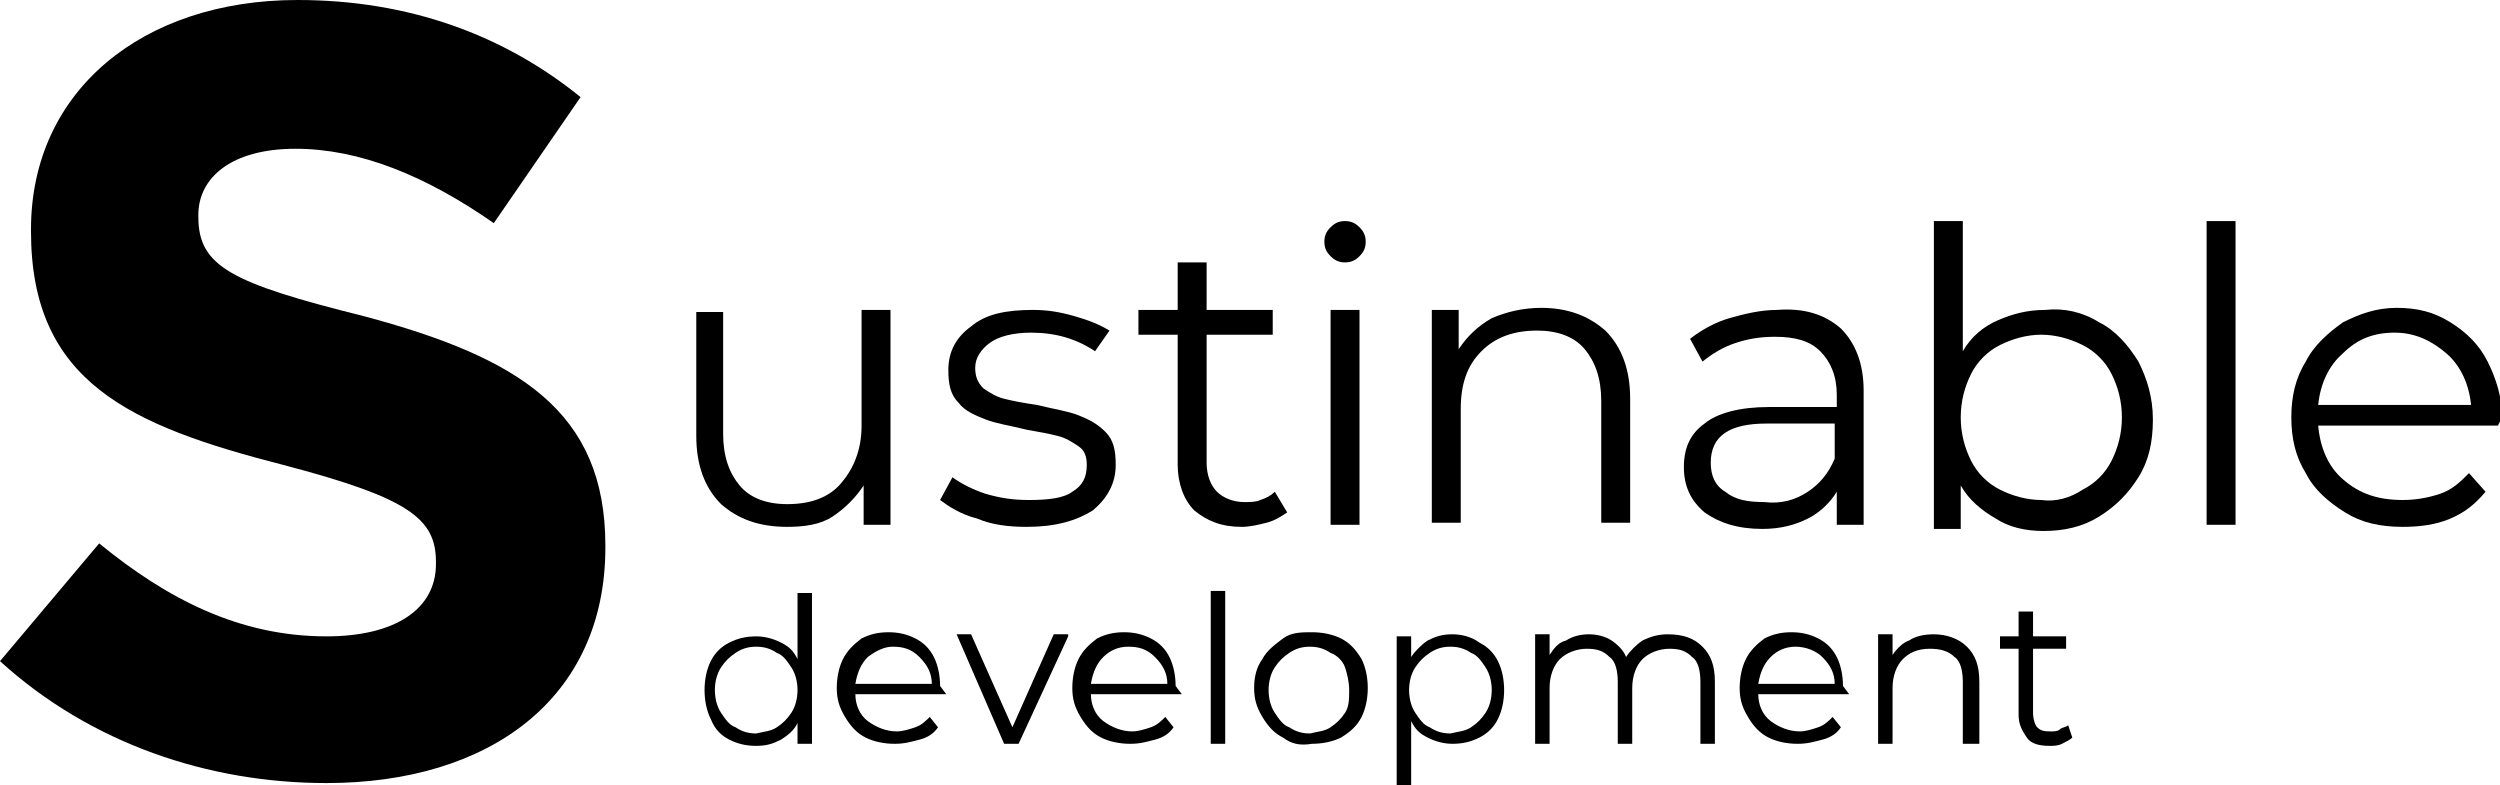
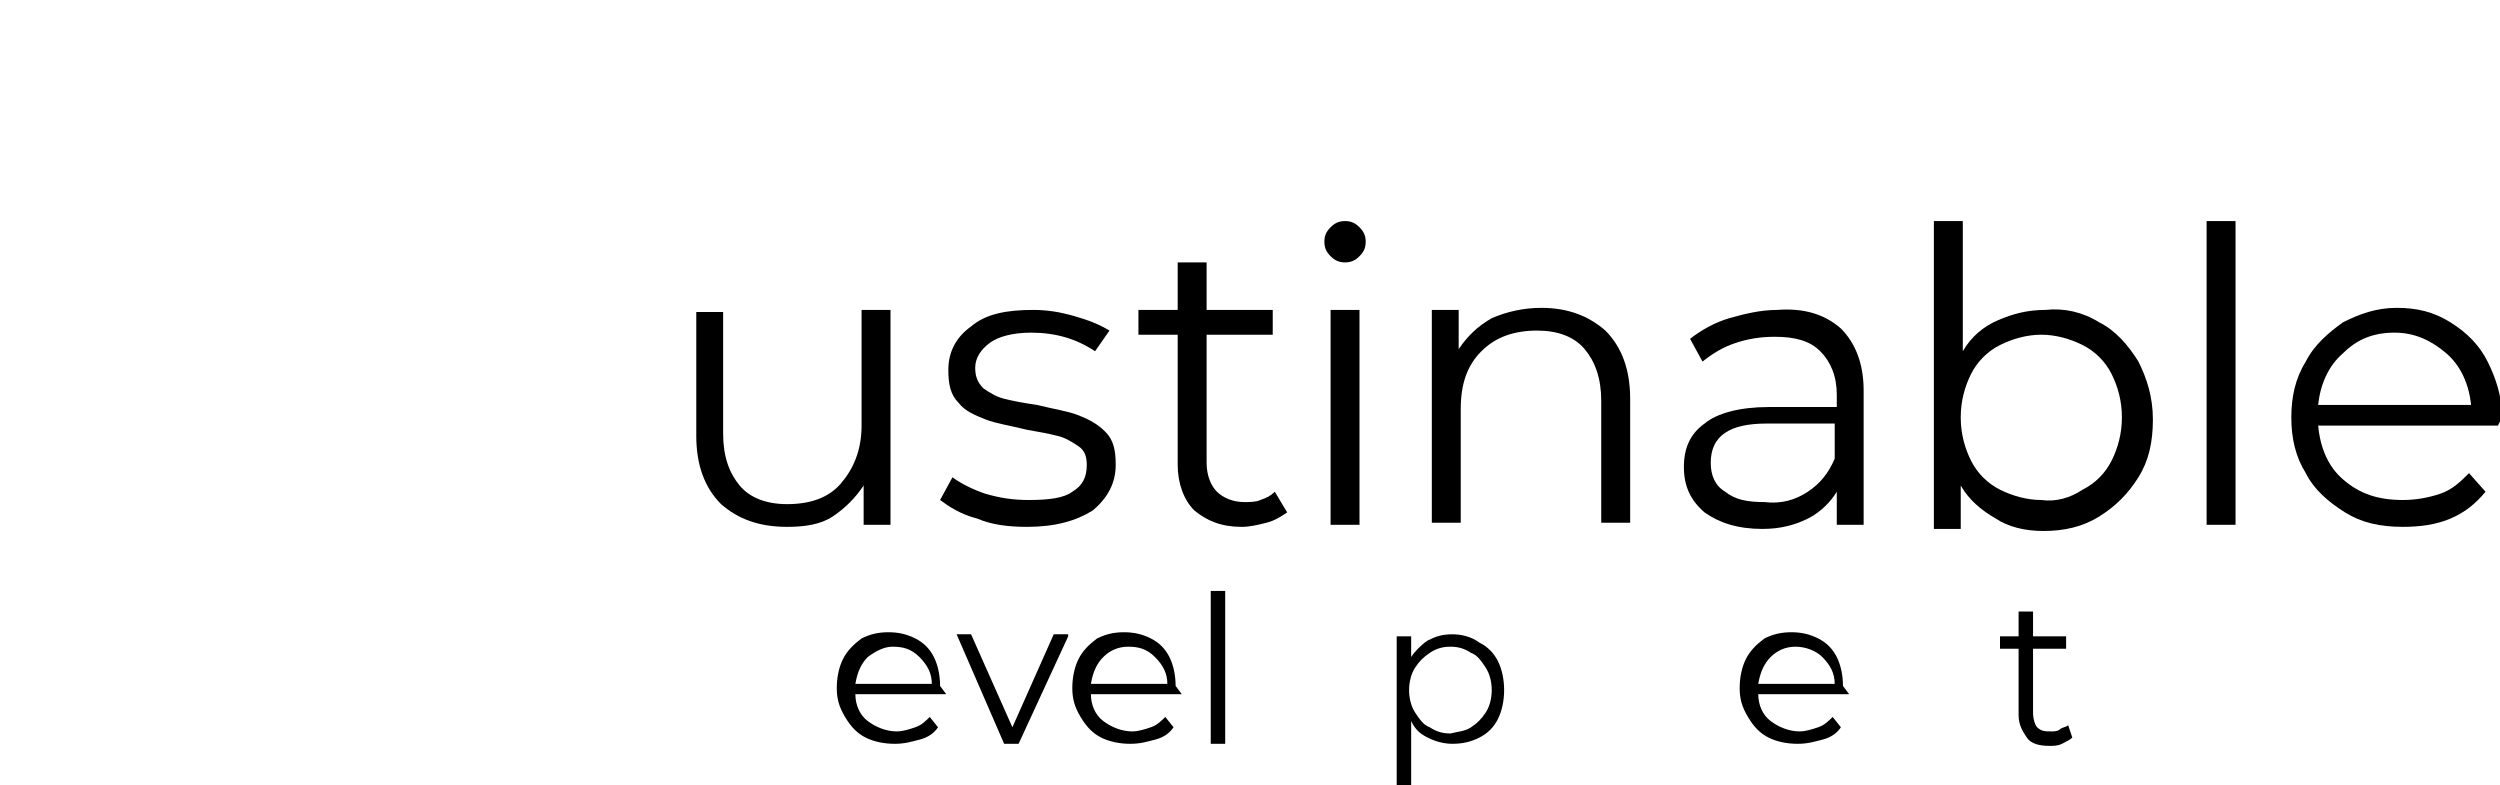
<svg xmlns="http://www.w3.org/2000/svg" id="レイヤー_1" x="0px" y="0px" viewBox="0 0 121 38" style="enable-background:new 0 0 121 38;" xml:space="preserve">
  <g>
-     <path d="M0,32l4.8-5.7c3.3,2.7,6.8,4.5,11,4.5c3.3,0,5.3-1.3,5.3-3.5v-0.1c0-2.1-1.3-3.1-7.4-4.7c-7.4-1.9-12.2-4-12.2-11.3v-0.1  C1.5,4.4,6.9,0,14.4,0c5.4,0,10,1.7,13.7,4.7l-4.2,6.1c-3.3-2.3-6.5-3.6-9.6-3.6c-3.1,0-4.7,1.4-4.7,3.2v0.1c0,2.4,1.6,3.2,8,4.8  c7.5,2,11.7,4.6,11.7,11.1v0.1c0,7.3-5.6,11.4-13.5,11.4C10.1,37.9,4.4,36,0,32z" />
-   </g>
+     </g>
  <g>
    <path d="M43.1,15v10.4h-1.3v-1.9c-0.4,0.6-0.9,1.1-1.5,1.5c-0.6,0.4-1.4,0.5-2.2,0.5c-1.4,0-2.4-0.4-3.2-1.1  c-0.8-0.8-1.2-1.9-1.2-3.3v-6H35v5.9c0,1.1,0.3,1.9,0.8,2.5s1.3,0.9,2.3,0.9c1.1,0,2-0.3,2.6-1c0.6-0.7,1-1.6,1-2.8V15H43.1z" />
    <path d="M47.3,25.1c-0.8-0.2-1.4-0.6-1.8-0.9l0.6-1.1c0.4,0.3,1,0.6,1.6,0.8c0.7,0.2,1.3,0.3,2.1,0.3c1,0,1.7-0.1,2.1-0.4  c0.5-0.3,0.7-0.7,0.7-1.3c0-0.4-0.1-0.7-0.4-0.9c-0.3-0.2-0.6-0.4-1-0.5c-0.4-0.1-0.9-0.2-1.5-0.3c-0.8-0.2-1.5-0.3-2-0.5  c-0.5-0.2-1-0.4-1.3-0.8c-0.4-0.4-0.5-0.9-0.5-1.6c0-0.9,0.4-1.6,1.1-2.1c0.7-0.6,1.7-0.8,3-0.8c0.7,0,1.3,0.1,2,0.3  c0.7,0.2,1.2,0.4,1.7,0.7L53,17c-0.9-0.6-1.9-0.9-3.1-0.9c-0.9,0-1.6,0.2-2,0.5s-0.7,0.7-0.7,1.2c0,0.4,0.1,0.7,0.4,1  c0.3,0.2,0.6,0.4,1,0.5c0.4,0.1,0.9,0.2,1.6,0.3c0.8,0.2,1.5,0.3,2,0.5c0.5,0.2,0.9,0.4,1.3,0.8c0.4,0.4,0.5,0.9,0.5,1.6  c0,0.9-0.4,1.6-1.1,2.2c-0.8,0.5-1.8,0.8-3.2,0.8C48.8,25.5,48,25.4,47.3,25.1z" />
    <path d="M62.3,24.8c-0.3,0.2-0.6,0.4-1,0.5c-0.4,0.1-0.8,0.2-1.2,0.2c-1,0-1.7-0.3-2.3-0.8c-0.5-0.5-0.8-1.3-0.8-2.2v-6.3h-1.9V15  H57v-2.3h1.4V15h3.2v1.2h-3.2v6.2c0,0.6,0.2,1.1,0.5,1.4c0.3,0.3,0.8,0.5,1.3,0.5c0.3,0,0.6,0,0.8-0.1c0.3-0.1,0.5-0.2,0.7-0.4  L62.3,24.8z" />
    <path d="M64.4,12.4c-0.2-0.2-0.3-0.4-0.3-0.7c0-0.3,0.1-0.5,0.3-0.7c0.2-0.2,0.4-0.3,0.7-0.3c0.3,0,0.5,0.1,0.7,0.3  c0.2,0.2,0.3,0.4,0.3,0.7c0,0.3-0.1,0.5-0.3,0.7c-0.2,0.2-0.4,0.3-0.7,0.3C64.8,12.7,64.6,12.6,64.4,12.4z M64.4,15h1.4v10.4h-1.4  V15z" />
    <path d="M77.7,16c0.8,0.8,1.2,1.9,1.2,3.3v6h-1.4v-5.9c0-1.1-0.3-1.9-0.8-2.5c-0.5-0.6-1.3-0.9-2.3-0.9c-1.1,0-2,0.3-2.7,1  c-0.7,0.7-1,1.6-1,2.8v5.5h-1.4V15h1.3v1.9c0.4-0.6,0.9-1.1,1.6-1.5c0.7-0.3,1.5-0.5,2.4-0.5C75.9,14.9,76.9,15.3,77.7,16z" />
    <path d="M89.1,15.9c0.7,0.7,1.1,1.7,1.1,3v6.5h-1.3v-1.6c-0.3,0.5-0.8,1-1.4,1.3c-0.6,0.3-1.3,0.5-2.2,0.5c-1.2,0-2.1-0.3-2.8-0.8  c-0.7-0.6-1-1.3-1-2.2c0-0.9,0.3-1.6,1-2.1c0.6-0.5,1.7-0.8,3.1-0.8h3.3v-0.6c0-0.9-0.3-1.6-0.8-2.1c-0.5-0.5-1.2-0.7-2.2-0.7  c-0.7,0-1.3,0.1-1.9,0.3c-0.6,0.2-1.1,0.5-1.6,0.9l-0.6-1.1c0.5-0.4,1.2-0.8,1.9-1c0.7-0.2,1.5-0.4,2.3-0.4  C87.3,14.9,88.3,15.2,89.1,15.9z M87.5,23.8c0.6-0.4,1-0.9,1.3-1.6v-1.7h-3.3c-1.8,0-2.7,0.6-2.7,1.9c0,0.6,0.2,1.1,0.7,1.4  c0.5,0.4,1.1,0.5,1.9,0.5C86.2,24.4,86.9,24.2,87.5,23.8z" />
    <path d="M101.6,15.6c0.8,0.4,1.4,1.1,1.9,1.9c0.4,0.8,0.7,1.7,0.7,2.8s-0.2,2-0.7,2.8c-0.5,0.8-1.1,1.4-1.9,1.9  c-0.8,0.5-1.7,0.7-2.7,0.7c-0.9,0-1.7-0.2-2.3-0.6c-0.7-0.4-1.3-0.9-1.7-1.6v2.1h-1.3V10.7h1.4V17c0.4-0.7,1-1.2,1.7-1.5  c0.7-0.3,1.4-0.5,2.3-0.5C99.9,14.9,100.8,15.1,101.6,15.6z M100.8,23.7c0.6-0.3,1.1-0.8,1.4-1.4s0.5-1.3,0.5-2.1s-0.2-1.5-0.5-2.1  c-0.3-0.6-0.8-1.1-1.4-1.4c-0.6-0.3-1.3-0.5-2-0.5c-0.7,0-1.4,0.2-2,0.5c-0.6,0.3-1.1,0.8-1.4,1.4c-0.3,0.6-0.5,1.3-0.5,2.1  s0.2,1.5,0.5,2.1s0.8,1.1,1.4,1.4c0.6,0.3,1.3,0.5,2,0.5C99.5,24.3,100.2,24.1,100.8,23.7z" />
    <path d="M106.8,10.7h1.4v14.7h-1.4V10.7z" />
    <path d="M120.9,20.6h-8.7c0.1,1.1,0.5,2,1.2,2.6c0.8,0.7,1.7,1,2.9,1c0.6,0,1.2-0.1,1.8-0.3s1-0.6,1.4-1l0.8,0.9  c-0.5,0.6-1,1-1.7,1.3s-1.5,0.4-2.3,0.4c-1.1,0-2-0.2-2.8-0.7s-1.5-1.1-1.9-1.9c-0.5-0.8-0.7-1.7-0.7-2.7c0-1,0.2-1.9,0.7-2.7  c0.4-0.8,1.1-1.4,1.8-1.9c0.8-0.4,1.6-0.7,2.6-0.7s1.8,0.2,2.6,0.7c0.8,0.5,1.4,1.1,1.8,1.9c0.4,0.8,0.7,1.7,0.7,2.7L120.9,20.6z   M113.4,17.1c-0.7,0.6-1.1,1.5-1.2,2.5h7.4c-0.1-1-0.5-1.9-1.2-2.5c-0.7-0.6-1.5-1-2.5-1C114.9,16.1,114.1,16.4,113.4,17.1z" />
  </g>
  <g>
-     <path d="M39.3,28.6V36h-0.7v-1c-0.2,0.4-0.5,0.6-0.8,0.8c-0.4,0.2-0.7,0.3-1.2,0.3c-0.5,0-0.9-0.1-1.3-0.3c-0.4-0.2-0.7-0.5-0.9-1  c-0.2-0.4-0.3-0.9-0.3-1.4c0-0.5,0.1-1,0.3-1.4c0.2-0.4,0.5-0.7,0.9-0.9c0.4-0.2,0.8-0.3,1.3-0.3c0.4,0,0.8,0.1,1.2,0.3  s0.6,0.4,0.8,0.8v-3.2H39.3z M37.6,35.2c0.3-0.2,0.5-0.4,0.7-0.7s0.3-0.7,0.3-1.1c0-0.4-0.1-0.8-0.3-1.1s-0.4-0.6-0.7-0.7  c-0.3-0.2-0.6-0.3-1-0.3c-0.4,0-0.7,0.1-1,0.3c-0.3,0.2-0.5,0.4-0.7,0.7s-0.3,0.7-0.3,1.1c0,0.4,0.1,0.8,0.3,1.1s0.4,0.6,0.7,0.7  c0.3,0.2,0.6,0.3,1,0.3C37,35.4,37.3,35.4,37.6,35.2z" />
    <path d="M45.8,33.6h-4.4c0,0.5,0.2,1,0.6,1.3c0.4,0.3,0.9,0.5,1.4,0.5c0.3,0,0.6-0.1,0.9-0.2c0.3-0.1,0.5-0.3,0.7-0.5l0.4,0.5  c-0.2,0.3-0.5,0.5-0.9,0.6s-0.7,0.2-1.2,0.2c-0.5,0-1-0.1-1.4-0.3c-0.4-0.2-0.7-0.5-1-1s-0.4-0.9-0.4-1.4s0.1-1,0.3-1.4  c0.2-0.4,0.5-0.7,0.9-1c0.4-0.2,0.8-0.3,1.3-0.3c0.5,0,0.9,0.1,1.3,0.3s0.7,0.5,0.9,0.9s0.3,0.9,0.3,1.4L45.8,33.6z M42,31.8  c-0.3,0.3-0.5,0.7-0.6,1.3h3.7c0-0.5-0.2-0.9-0.6-1.3s-0.8-0.5-1.3-0.5C42.8,31.3,42.4,31.5,42,31.8z" />
    <path d="M51.7,30.8L49.3,36h-0.7l-2.3-5.3H47l2,4.5l2-4.5H51.7z" />
    <path d="M57.2,33.6h-4.4c0,0.5,0.2,1,0.6,1.3c0.4,0.3,0.9,0.5,1.4,0.5c0.3,0,0.6-0.1,0.9-0.2c0.3-0.1,0.5-0.3,0.7-0.5l0.4,0.5  c-0.2,0.3-0.5,0.5-0.9,0.6s-0.7,0.2-1.2,0.2c-0.5,0-1-0.1-1.4-0.3c-0.4-0.2-0.7-0.5-1-1s-0.4-0.9-0.4-1.4s0.1-1,0.3-1.4  c0.2-0.4,0.5-0.7,0.9-1c0.4-0.2,0.8-0.3,1.3-0.3c0.5,0,0.9,0.1,1.3,0.3s0.7,0.5,0.9,0.9s0.3,0.9,0.3,1.4L57.2,33.6z M53.4,31.8  c-0.3,0.3-0.5,0.7-0.6,1.3h3.7c0-0.5-0.2-0.9-0.6-1.3s-0.8-0.5-1.3-0.5C54.1,31.3,53.7,31.5,53.4,31.8z" />
    <path d="M58.6,28.6h0.7V36h-0.7V28.6z" />
-     <path d="M62.1,35.7c-0.4-0.2-0.7-0.5-1-1s-0.4-0.9-0.4-1.4s0.1-1,0.4-1.4c0.2-0.4,0.6-0.7,1-1s0.9-0.3,1.4-0.3c0.5,0,1,0.1,1.4,0.3  c0.4,0.2,0.7,0.5,1,1c0.2,0.4,0.3,0.9,0.3,1.4s-0.1,1-0.3,1.4s-0.5,0.7-1,1c-0.4,0.2-0.9,0.3-1.4,0.3C62.9,36.1,62.5,36,62.1,35.7z   M64.4,35.2c0.3-0.2,0.5-0.4,0.7-0.7s0.2-0.7,0.2-1.1c0-0.4-0.1-0.8-0.2-1.1s-0.4-0.6-0.7-0.7c-0.3-0.2-0.6-0.3-1-0.3  c-0.4,0-0.7,0.1-1,0.3c-0.3,0.2-0.5,0.4-0.7,0.7s-0.3,0.7-0.3,1.1c0,0.4,0.1,0.8,0.3,1.1s0.4,0.6,0.7,0.7c0.3,0.2,0.6,0.3,1,0.3  C63.8,35.4,64.1,35.4,64.4,35.2z" />
    <path d="M71.6,31.1c0.4,0.2,0.7,0.5,0.9,0.9c0.2,0.4,0.3,0.9,0.3,1.4c0,0.5-0.1,1-0.3,1.4c-0.2,0.4-0.5,0.7-0.9,0.9  c-0.4,0.2-0.8,0.3-1.3,0.3c-0.4,0-0.8-0.1-1.2-0.3s-0.6-0.4-0.8-0.8V38h-0.7v-7.2h0.7v1c0.2-0.3,0.5-0.6,0.8-0.8  c0.4-0.2,0.7-0.3,1.2-0.3C70.7,30.7,71.2,30.8,71.6,31.1z M71.2,35.2c0.3-0.2,0.5-0.4,0.7-0.7s0.3-0.7,0.3-1.1  c0-0.4-0.1-0.8-0.3-1.1c-0.2-0.3-0.4-0.6-0.7-0.7c-0.3-0.2-0.6-0.3-1-0.3c-0.4,0-0.7,0.1-1,0.3c-0.3,0.2-0.5,0.4-0.7,0.7  c-0.2,0.3-0.3,0.7-0.3,1.1c0,0.4,0.1,0.8,0.3,1.1c0.2,0.3,0.4,0.6,0.7,0.7c0.3,0.2,0.6,0.3,1,0.3C70.6,35.4,70.9,35.4,71.2,35.2z" />
-     <path d="M82.4,31.3c0.4,0.4,0.6,0.9,0.6,1.7v3h-0.7v-3c0-0.5-0.1-1-0.4-1.2c-0.3-0.3-0.6-0.4-1.1-0.4c-0.5,0-1,0.2-1.3,0.5  c-0.3,0.3-0.5,0.8-0.5,1.4V36h-0.7v-3c0-0.5-0.1-1-0.4-1.2c-0.3-0.3-0.6-0.4-1.1-0.4c-0.5,0-1,0.2-1.3,0.5  c-0.3,0.3-0.5,0.8-0.5,1.4V36h-0.7v-5.3H75v1c0.2-0.3,0.4-0.6,0.8-0.7c0.3-0.2,0.7-0.3,1.1-0.3c0.4,0,0.8,0.1,1.1,0.3  c0.3,0.2,0.6,0.5,0.7,0.8c0.2-0.3,0.5-0.6,0.8-0.8c0.4-0.2,0.8-0.3,1.2-0.3C81.5,30.7,82,30.9,82.4,31.3z" />
    <path d="M89.5,33.6h-4.4c0,0.5,0.2,1,0.6,1.3c0.4,0.3,0.9,0.5,1.4,0.5c0.3,0,0.6-0.1,0.9-0.2s0.5-0.3,0.7-0.5l0.4,0.5  c-0.2,0.3-0.5,0.5-0.9,0.6s-0.7,0.2-1.2,0.2c-0.5,0-1-0.1-1.4-0.3c-0.4-0.2-0.7-0.5-1-1s-0.4-0.9-0.4-1.4s0.1-1,0.3-1.4  c0.2-0.4,0.5-0.7,0.9-1c0.4-0.2,0.8-0.3,1.3-0.3c0.5,0,0.9,0.1,1.3,0.3s0.7,0.5,0.9,0.9c0.2,0.4,0.3,0.9,0.3,1.4L89.5,33.6z   M85.7,31.8c-0.3,0.3-0.5,0.7-0.6,1.3h3.7c0-0.5-0.2-0.9-0.6-1.3c-0.3-0.3-0.8-0.5-1.3-0.5C86.4,31.3,86,31.5,85.7,31.8z" />
-     <path d="M95.2,31.3c0.4,0.4,0.6,0.9,0.6,1.7v3H95v-3c0-0.5-0.1-1-0.4-1.2c-0.3-0.3-0.7-0.4-1.2-0.4c-0.6,0-1,0.2-1.3,0.5  c-0.3,0.3-0.5,0.8-0.5,1.4V36h-0.7v-5.3h0.7v1c0.2-0.3,0.5-0.6,0.8-0.7c0.3-0.2,0.7-0.3,1.2-0.3C94.2,30.7,94.8,30.9,95.2,31.3z" />
    <path d="M100.3,35.7c-0.1,0.1-0.3,0.2-0.5,0.3c-0.2,0.1-0.4,0.1-0.6,0.1c-0.5,0-0.9-0.1-1.1-0.4s-0.4-0.6-0.4-1.1v-3.2h-0.9v-0.6  h0.9v-1.2h0.7v1.2h1.6v0.6h-1.6v3.1c0,0.3,0.1,0.6,0.2,0.7c0.2,0.2,0.4,0.2,0.7,0.2c0.1,0,0.3,0,0.4-0.1s0.3-0.1,0.4-0.2  L100.3,35.7z" />
  </g>
</svg>